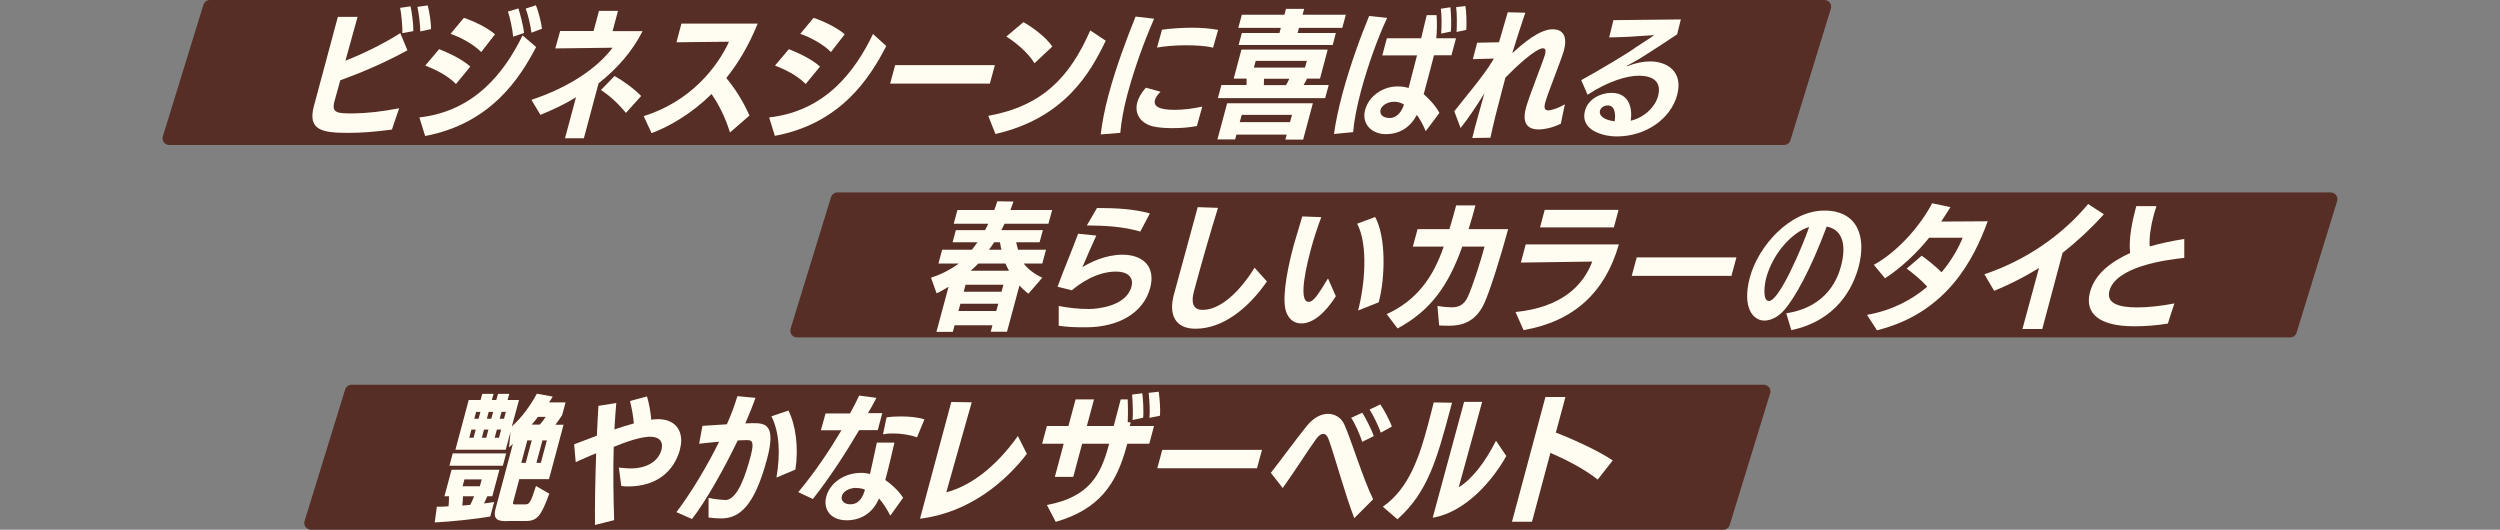
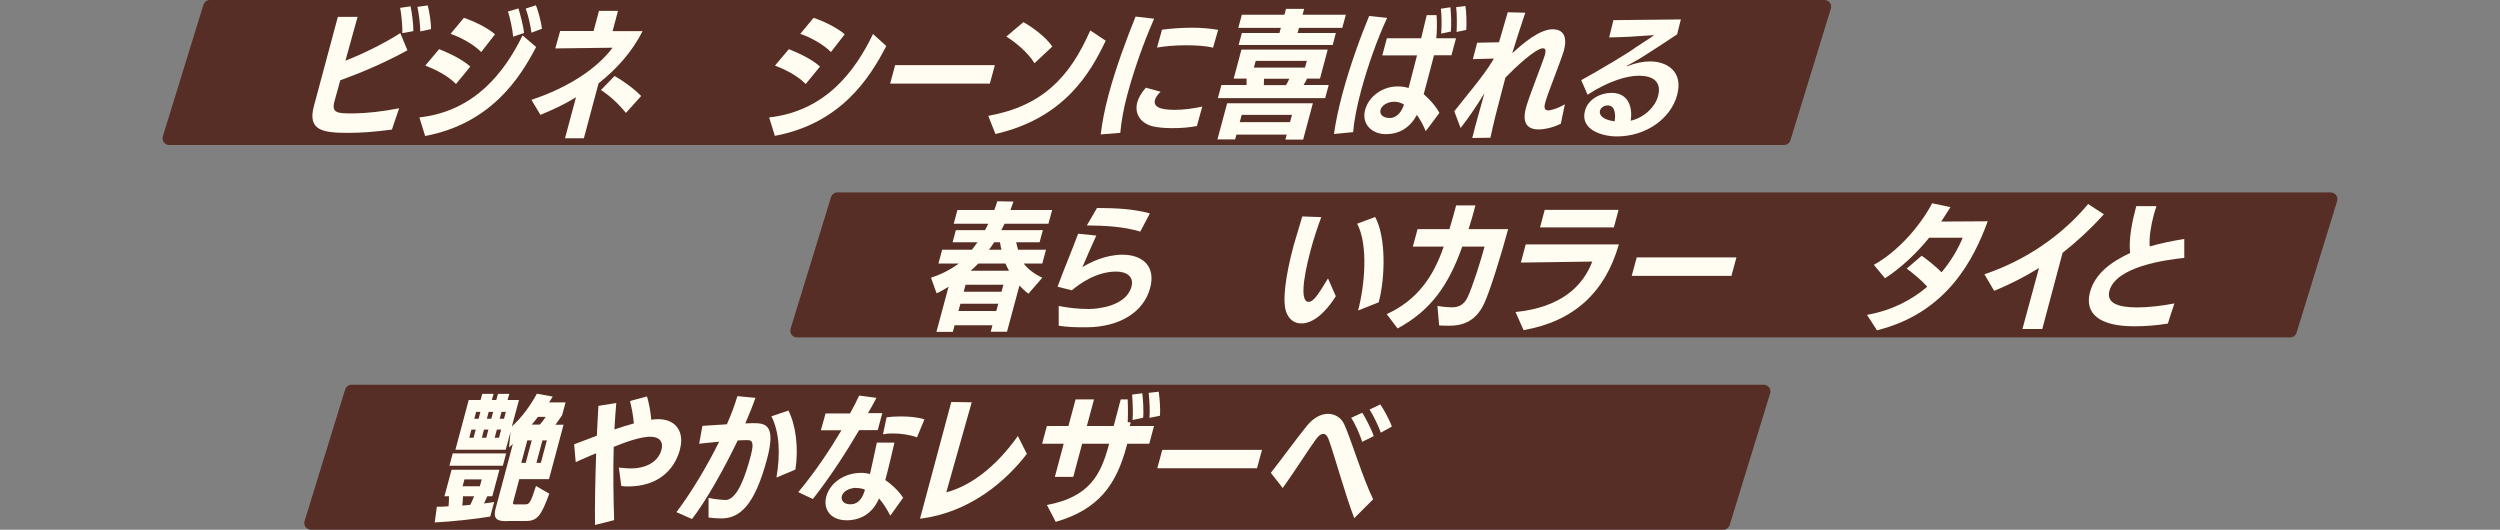
<svg xmlns="http://www.w3.org/2000/svg" id="_レイヤー_1" viewBox="0 0 175 37.08">
  <rect x="0" y="0" width="175" height="37.08" fill="#808080" stroke="none" />
  <defs>
    <style>.cls-1{fill:#572e26;stroke:#572e26;stroke-linecap:round;stroke-linejoin:round;stroke-width:.94px;}.cls-2{fill:#fffdf1;}</style>
  </defs>
  <polygon class="cls-1" points="160.31 23.15 55.79 23.15 58.62 13.94 163.15 13.94 160.31 23.15" />
  <polygon class="cls-1" points="124.88 9.68 11.85 9.68 14.69 .47 127.71 .47 124.88 9.68" />
  <path class="cls-2" d="m27.43,9.07c-1.19.16-2.15.23-3.01.23-1.73,0-2.92-.11-2.45-1.86l1.68-6.26h1.38s-.85,3.07-.85,3.07c1.44-.57,2.8-1.27,3.84-1.93l.5,1.2c-1.59.88-3.29,1.59-4.7,2.1-.18.64-.34,1.23-.41,1.48-.22.83.22.84,1.34.84.97-.02,1.93-.12,3.19-.36l-.51,1.5Zm.73-6.74c.03-.43-.07-1.41-.15-1.78l.73-.11c.07.32.21,1.25.19,1.74l-.77.14Zm1.26-.12c0-.43-.1-1.28-.2-1.73l.72-.1c.11.38.24,1.23.23,1.66l-.75.16Z" />
  <path class="cls-2" d="m29.36,8.22c3.87-.44,5.95-3.15,7.22-5.74l.95.81c-1.15,2.2-3.18,5.36-7.77,6.23l-.4-1.29Zm2.56-2.34c-.63-.63-1.46-1.02-2.15-1.29l.97-1.15c.6.24,1.59.68,2.18,1.22l-1,1.22Zm1.76-2.24c-.51-.53-1.45-1.04-2.14-1.27l.93-1.12c.6.19,1.62.66,2.18,1.15l-.97,1.25Zm2.24-1.07c-.03-.45-.24-1.45-.37-1.76l.74-.22c.09.28.36,1.26.39,1.72l-.76.26Zm1.28-.28c-.04-.42-.25-1.31-.4-1.69l.71-.23c.15.32.38,1.2.43,1.64l-.74.28Z" />
  <path class="cls-2" d="m39.55,9.68l.77-2.87c-.81.5-1.6.86-2.49,1.23l-.63-1.05c2.66-.89,4.61-2.22,5.68-3.65l-4.01.05.34-1.22h2.34s.38-1.41.38-1.41h1.33l-.38,1.42h2.1c-.71,1.41-1.8,2.65-3.08,3.65l-1.03,3.85h-1.32Zm4.27-1.77c-.67-.82-1.27-1.29-1.75-1.61l.95-.98c.49.27,1.34.86,1.86,1.4l-1.07,1.19Z" />
-   <path class="cls-2" d="m51.1,9.27c-.39-1.22-.83-2.01-1.29-2.69-1.4,1.38-2.96,2.28-4.2,2.74l-.55-1.19c3.28-1.03,5.15-3.42,5.97-5.21l-3.68.04.35-1.31h5.34c-.64,1.56-1.35,2.75-2.2,3.81.55.66,1.17,1.59,1.62,2.63l-1.37,1.19Z" />
  <path class="cls-2" d="m53.84,8.22c3.92-.44,6.01-3.21,7.27-5.84l.93.84c-1.14,2.21-3.16,5.42-7.8,6.29l-.4-1.29Zm2.56-2.34c-.63-.63-1.46-1.02-2.15-1.29l.97-1.15c.6.24,1.59.68,2.18,1.22l-1,1.22Zm1.76-2.24c-.51-.53-1.45-1.04-2.14-1.27l.93-1.12c.6.19,1.62.66,2.18,1.15l-.97,1.25Z" />
  <path class="cls-2" d="m62.31,5.85l.35-1.29h6.98l-.35,1.29h-6.98Z" />
  <path class="cls-2" d="m69.18,8.11c3.79-.69,5.7-2.7,7.14-5.98l1.08.72c-1.03,2.15-2.82,5.41-7.72,6.53l-.5-1.27Zm3.23-3.69c-.45-.76-1.43-1.54-1.97-1.86l1.2-1.01c.47.26,1.53.97,2.02,1.71l-1.25,1.17Z" />
  <path class="cls-2" d="m77.05,9.41c.1-.85.29-1.81.54-2.74.52-1.95,1.27-3.94,1.9-5.51l1.3.15c-.72,1.63-1.4,3.54-1.87,5.29-.27,1-.43,1.91-.5,2.7l-1.37.11Zm6.74-.59c-.48.1-1.11.15-1.73.15-.5,0-.98-.04-1.34-.12-.8-.19-1.34-.81-1.11-1.69.08-.29.26-.64.6-1.02l1.03.28c-.18.18-.34.38-.39.57-.12.44.24.7,1.39.7.62,0,1.35-.1,1.92-.23l-.38,1.37Zm1.12-5.48c-.52-.14-1.25-.17-1.96-.17s-1.46.07-1.96.16l.35-1.25c.6-.08,1.33-.14,2.12-.14.63,0,1.25.05,1.81.15l-.36,1.26Z" />
  <path class="cls-2" d="m89.98,9.76l.09-.34h-3.52l-.09.34h-1.24l.68-2.53h6l-.68,2.54h-1.24Zm-4.73-2.89l.25-.92h1.76c0-.14,0-.31,0-.45h-.9l.54-2.03h6.04l-.54,2.03h-.91c-.07.15-.15.32-.24.45h1.76l-.25.92h-7.5Zm1.45-3.71l.23-.85h2.63l.1-.36h-2.98s.25-.92.25-.92h2.98l.11-.41h1.27l-.11.41h3.03l-.25.92h-3.03l-.1.36h2.68l-.22.84h-6.58Zm3.74,4.88h-3.52l-.14.51h3.52l.14-.51Zm1.04-3.78h-3.58l-.13.47h3.58l.13-.47Zm-3,1.25c0,.13,0,.3-.01.45h1.55c.09-.14.17-.3.23-.45h-1.77Z" />
  <path class="cls-2" d="m93.38,9.38c.11-.83.32-1.79.58-2.78.54-2.02,1.32-4.14,1.88-5.48l1.26.13c-.66,1.41-1.35,3.34-1.82,5.08-.3,1.11-.5,2.15-.56,2.92l-1.35.13Zm6.42-.2c-.18-.44-.39-.82-.62-1.14-.47.89-1.22,1.35-2.18,1.35s-1.71-.7-1.44-1.7c.27-1,1.28-1.64,2.25-1.64.31,0,.55.03.79.11l.59-2.28h-2.43l.32-1.2h2.4l.39-1.62h.69c.04.52.03,1.14-.02,1.62h1.38l-.32,1.19h-1.22c-.26,1-.53,2.03-.72,2.72.38.35.76.71,1.1,1.31l-.95,1.27Zm-2.18-2.06c-.54,0-.9.28-.98.56-.09.34.18.58.64.58.51,0,.84-.45,1-.94-.18-.12-.44-.2-.67-.2Zm3.26-4.76c.05-.46.04-1.34-.02-1.75l.67-.1c.04.36.08,1.25.03,1.7l-.68.14Zm1.08-.12c.03-.44.03-1.3-.03-1.74l.65-.08c.07.38.09,1.24.06,1.67l-.68.15Z" />
  <path class="cls-2" d="m109.25,8.66c-.54.28-1.15.4-1.56.4-1.2,0-.99-1.07-.88-1.48l.02-.08c.23-.82,1.13-3.05,1.31-3.65.05-.2.11-.47-.13-.47-.52,0-1.94,1.34-2.63,2.05l-.24.91c-.3,1.12-.61,2.34-.81,3.3l-1.27.02c.07-.26.13-.51.19-.76.07-.26.15-.51.21-.76.14-.52.29-1.05.45-1.61-.54.86-1.05,1.65-1.67,2.43l-.44-1.17c.67-.87,2.08-2.51,2.67-3.52.04-.06.07-.12.1-.17l-1.47.04.3-1.15,1.53-.03c.22-.78.42-1.46.61-2.1l1.23.03c-.27.82-.6,1.79-.91,2.84.76-.71,1.92-1.68,2.82-1.68,1,0,.95.89.81,1.4v.04c-.28.91-1.12,2.97-1.3,3.61l-.03.1c-.07.27-.09.53.23.53.08,0,.56-.08,1.15-.43l-.29,1.39Z" />
  <path class="cls-2" d="m110.67,5.62c1.17-.64,3.38-1.95,3.84-2.31.47-.31,1.12-.72,1.28-.85l-1.1.07c-.78.07-1.85.08-2.05.09l.3-1.21,4.72-.05-.26,1.04c-.71.49-2.39,1.56-2.39,1.56-.29.19-.85.49-1.11.64-.02.02-.04.03-.04.04,0,0,0,0,.02,0,0,0,.02,0,.03,0,.58-.24,1.13-.34,1.6-.34,1.14,0,2.34.67,1.89,2.35-.44,1.66-2.19,2.9-4.22,2.9-1.07,0-2.59-.49-2.23-1.8.21-.8,1.07-1.25,1.85-1.25,1.1,0,1.51.87,1.35,1.95.96-.22,1.71-.97,1.91-1.71.29-1.07-.41-1.44-1.34-1.44-.82,0-2.12.37-3.59,1.33l-.44-1.01Zm1.88,1.76c-.23,0-.48.12-.55.36-.1.39.36.68,1.03.75.04-.27.11-1.11-.48-1.11Z" />
  <polygon class="cls-1" points="120.63 36.61 21.77 36.61 24.61 27.4 123.46 27.4 120.63 36.61" />
  <path class="cls-2" d="m34.31,36.16c-1.04.17-2.62.35-3.88.41l.15-1.1c.24,0,.52,0,.82-.03.02-.24.03-.49.03-.7h-.32l.5-1.86h3.35l-.5,1.86h-.35c-.08.17-.15.35-.23.5.26-.03.5-.06.71-.1l-.27,1.01Zm-2.85-3.56l.23-.86h3.74l-.23.86h-3.74Zm4.05,3.88c-.58,0-1.04-.05-.82-.87l1.21-4.53-.27.24.11-1.1-.34,1.26h-3.52l.93-3.48h.83l.12-.43h.79l-.12.43h.31l.12-.43h.79l-.12.43h.8l-.5,1.85c.71-.63,1.33-1.51,1.75-2.29l1.11.2c-.08.14-.16.27-.26.41h1.16l-.24.89c-.14.21-.29.44-.47.67h.57l-1.02,3.81h-2.08l-.42,1.57c-.05.18-.03.2.17.2h.63c.33,0,.4-.08.79-1.29l.93.54c-.57,1.55-.84,1.91-1.64,1.91h-1.31Zm-2.59-1.14c.09-.19.19-.4.27-.6h-.78c0,.2-.03.43-.05.65l.56-.05Zm.8-1.78h-1.21l-.13.48h1.21l.13-.48Zm-.42-3.49h-.3l-.15.57h.3l.15-.57Zm.33-1.24h-.3l-.13.48h.3l.13-.48Zm.56,1.24h-.31l-.15.57h.31l.15-.57Zm.33-1.24h-.31l-.13.48h.31l.13-.48Zm.56,1.24h-.3l-.15.57h.3l.15-.57Zm.33-1.24h-.3l-.13.48h.3l.13-.48Zm1.81,2h-.31l-.42,1.57h.31l.42-1.57Zm.44-1.65c-.14.18-.29.37-.44.54h.57c.17-.19.31-.39.41-.54h-.54Zm.62,1.65h-.31l-.42,1.57h.31l.42-1.57Z" />
  <path class="cls-2" d="m41.65,36.71c-.02-1.24.02-3.21.08-4.98-.49.19-.91.39-1.43.62l-.11-1.25c.49-.19,1-.38,1.59-.6.03-.79.08-1.51.11-2.09l1.25-.2c-.05.6-.1,1.22-.13,1.85.45-.15.9-.3,1.36-.42-.04-.5-.15-1.09-.27-1.57l1.19-.32c.14.47.25,1.06.3,1.63.17-.02.31-.04.47-.04,1.34,0,1.84.98,1.54,2.09v.03c-.41,1.52-1.63,2.59-3.62,2.59-.16,0-.34,0-.49-.03l-.17-1.29c.31.03.56.06.82.06,1.16,0,1.95-.51,2.16-1.3.17-.64-.22-.92-.78-.92-.6,0-1.54.29-2.56.71-.05,1.74-.02,3.58.03,5.13l-1.35.34Z" />
  <path class="cls-2" d="m49.58,34.85c.44.09.81.13,1.2.15.87,0,1.45-1.9,1.73-2.94.24-.88.25-1.25-.15-1.25-.29,0-.44,0-.72.02-.99,2.07-2.28,4.32-3.2,5.5l-1.09-.48c1.08-1.42,2.2-3.33,2.99-4.93-.48.04-.93.09-1.4.14l.23-1.25,1.71-.11c.33-.73.56-1.39.74-1.97l1.26.12c-.18.53-.43,1.14-.71,1.79.18,0,.33-.02.48-.02.88,0,1.71.02,1.04,2.52-.87,3.25-1.91,4.15-3.2,4.15-.29,0-.6-.03-.89-.06v-1.38Zm4.77-1.41c.29-1.7.21-3.17-.35-4.3l1.19-.4c.52,1.03.72,2.6.49,4.13l-1.33.56Z" />
  <path class="cls-2" d="m55.88,34.45c1.17-1.4,2.21-2.96,3.02-4.33h-1.44l.33-1.18h1.71c.23-.4.47-.88.64-1.25l1.21.16c-.18.34-.38.72-.59,1.07h1l-.32,1.19h-1.3c-.87,1.48-2.03,3.29-3.24,4.82l-1.02-.48Zm6.44,1.64c-.25-.48-.51-.89-.79-1.2-.41.98-1.22,1.53-2.26,1.53-1.17,0-1.66-.81-1.43-1.66.25-.95,1.25-1.66,2.45-1.66.21,0,.42.03.61.08.16-.66.32-1.49.48-2.2h1.23c-.2.88-.41,1.78-.64,2.62.46.32.89.71,1.25,1.24l-.9,1.26Zm-2.37-1.94c-.48,0-.93.23-1.02.57-.08.29.12.58.59.58.62,0,.87-.5,1.03-1.02-.18-.08-.38-.12-.6-.12Zm4.25-3.53c-.45-.18-1.15-.28-1.72-.28-.24,0-.47.02-.67.06l.25-1.19c.27-.04.63-.06,1-.06.59,0,1.24.06,1.65.21l-.52,1.25Z" />
  <path class="cls-2" d="m66.6,28.14l1.42.02c-.1.36-1.3,4.59-1.78,6.3,1.64-.42,3.44-1.72,5.01-3.94l.63,1.25c-1.45,1.89-3.98,4.11-7.48,4.54l2.19-8.17Z" />
  <path class="cls-2" d="m73.28,35.35c3-.56,3.78-2.14,4.33-4.18l.03-.11h-1.89l-.62,2.32h-1.29l.62-2.32h-1.51l.33-1.24h1.51l.5-1.86h1.29l-.5,1.86h1.88c.15-.57.31-1.19.49-1.86h.49c0,.26.04.86,0,1.59l.21.02-.07.25h1.7l-.33,1.24h-1.54l-.05.18c-.7,2.62-1.9,4.41-4.96,5.29l-.62-1.19Zm6-5.95c.05-.46,0-1.34-.03-1.78l.71-.09c.05.37.11,1.23.06,1.71l-.74.16Zm1.18-.14c.05-.45,0-1.29-.05-1.76l.7-.08c.06.4.13,1.22.09,1.68l-.74.15Z" />
  <path class="cls-2" d="m81.01,32.78l.35-1.29h6.98l-.35,1.29h-6.98Z" />
  <path class="cls-2" d="m94.8,36.28c-.67-1.76-1.34-4.26-1.79-5.51-.08-.24-.21-.4-.39-.4-.13,0-.31.11-.49.36-.55.75-1.47,2.22-2.34,3.43l-.83-1.06c.75-.96,1.88-2.51,2.53-3.3.51-.63,1.06-.83,1.47-.83.44,0,.91.22,1.15.76.5,1.13,1.29,3.75,2.01,5.22l-1.33,1.33Zm.55-5.35c-.12-.44-.55-1.4-.77-1.68l.78-.36c.17.26.66,1.18.8,1.64l-.81.4Zm1.31-.64c-.14-.42-.55-1.26-.79-1.62l.75-.36c.22.3.67,1.13.81,1.55l-.76.42Z" />
-   <path class="cls-2" d="m96.8,35.47c1.84-1.28,2.57-3.53,3.17-5.78.14-.51.26-1.02.39-1.52l1.28.02-.13.49c-.94,3.52-1.58,5.79-3.69,7.67l-1.02-.88Zm5.69-7.34h1.26s-1.23,4.53-1.64,5.98c.93-.56,1.86-1.77,2.61-3.26l.72,1.07c-.91,1.65-2.82,3.93-5.15,4.32l2.2-8.12Z" />
-   <path class="cls-2" d="m111.84,33.57c-1-.79-2.3-1.43-3.31-1.87l-1.29,4.82h-1.4s2.34-8.73,2.34-8.73h1.4l-.67,2.49c.91.35,2.89,1.21,3.98,1.95l-1.05,1.34Z" />
  <path class="cls-2" d="m69.35,23.23l.12-.46h-2.65l-.12.46h-1.15l.85-3.16c-.35.22-.65.39-.84.46l-.39-1.09c.49-.15,1.29-.5,1.94-.99h-1.42l.26-.97h2.08c.13-.16.27-.34.39-.52h-1.74s.23-.85.23-.85h2.04c.08-.14.16-.29.23-.45h-2.42l.26-.96h2.58c.08-.2.15-.41.21-.61l1.13.02-.21.59h2.92l-.26.96h-3.07l-.23.45h2.91l-.23.85h-1.64l.13.52h1.96l-.26.97h-1.3c.29.38.72.72,1.3.99l-.97,1.12c-.23-.17-.44-.37-.63-.57l-.87,3.23h-1.15Zm.53-1.97h-2.65l-.14.51h2.65l.14-.51Zm.36-1.33h-2.65l-.13.49h2.65l.13-.49Zm-1.76-1.48c-.17.17-.34.34-.53.5h2.68c-.09-.16-.17-.33-.25-.5h-1.9Zm1.11-1.49c-.12.18-.23.36-.36.52h.87c-.04-.17-.08-.35-.1-.52h-.41Z" />
  <path class="cls-2" d="m75.81,22.91c-.58,0-1.14-.02-1.7-.11v-1.38c.69.13,1.38.21,2.12.21.62,0,2.6-.2,2.97-1.55.19-.69-.3-1.07-1.07-1.07-1.45,0-2.66.94-3.1,1.31l-1-.25c.41-1.14,1-2.52,1.44-3.71l1.27.13c-.35.78-.72,1.6-.97,2.21.53-.33,1.61-.87,2.8-.87,1.46,0,2.34.85,1.94,2.33-.48,1.79-2.28,2.73-4.4,2.75h-.3Zm4-6.7c-1.14-.35-2.46-.42-3.73-.43l.71-1.22c1.26,0,2.56.06,3.7.38l-.67,1.27Z" />
-   <path class="cls-2" d="m88.68,19.71c-1.35,1.94-3.12,3.3-5,3.3-1.4,0-1.89-.96-1.51-2.38.42-1.58,1.17-4.24,1.67-6.13l1.42.05c-.58,1.85-1.29,4.37-1.68,5.83-.2.73-.12,1.31.6,1.31,1.79,0,3.38-2.51,3.64-2.95l.87.97Z" />
  <path class="cls-2" d="m93.5,20.75c-.72,1.13-1.57,1.89-2.41,1.89-.42,0-.8-.21-1.02-.71-.35-.78-.07-2.67.48-4.73.03-.11.06-.21.61-2.05l1.33.05c-.27.71-.54,1.54-.75,2.33-.59,2.22-.68,3.6-.14,3.6.33,0,.62-.42,1.36-1.64l.55,1.25Zm1.57.97c.46-1.74.72-4.58-.07-6.06l1.26-.47c.76,1.38.72,4.2.25,5.97l-1.43.57Z" />
  <path class="cls-2" d="m100.59,21.41c.41.07.76.1,1.05.1.34,0,.81-.07,1.11-.74.33-.72.89-2.46,1.17-3.51h-1.56c-.96,2.7-2.2,4.48-4.53,5.73l-.76-1c2.07-.95,3.24-2.53,3.99-4.73h-2.16l.33-1.22h2.23c.17-.55.32-1.11.47-1.66h1.35c-.16.6-.31,1.15-.48,1.66h2.77c-.51,1.9-1.29,4.37-1.67,5.19-.64,1.38-1.66,1.57-2.47,1.57-.23,0-.54,0-.69-.02l-.12-1.37Z" />
  <path class="cls-2" d="m106.1,21.84c3.15-.32,4.7-1.79,5.36-3.53-1.45.02-4.79.07-5,.07l.34-1.27h6.52c-.96,3.35-3.14,5.38-6.67,6l-.56-1.26Zm1.7-5.91l.33-1.24h5.17s-.33,1.23-.33,1.23h-5.17Z" />
  <path class="cls-2" d="m114.22,19.31l.35-1.29h6.98l-.35,1.29h-6.98Z" />
-   <path class="cls-2" d="m125.04,21.93c2.94-.45,3.63-2.56,3.83-3.3.39-1.46.13-2.56-1-2.77-1.16,3.1-2.24,4.99-2.96,5.83-.47.54-.99.75-1.41.75-.79,0-1.57-.92-1.01-3.02.58-2.16,2.77-4.68,5.22-4.68,2.31,0,2.96,1.82,2.39,3.95-.39,1.45-1.53,3.75-4.71,4.42l-.35-1.18Zm-1.41-2.46c-.09.34-.3,1.6.2,1.6.72,0,2.34-3.8,2.81-5.18-1.15.34-2.53,1.8-3.01,3.58Z" />
  <path class="cls-2" d="m130.69,22.04c1.76-.31,3.15-1.06,4.22-1.97-.43-.48-.93-.88-1.44-1.27l1.05-.9c.38.28.9.67,1.39,1.16.7-.83,1.18-1.69,1.48-2.42h-2.35c-.82,1.02-1.94,2.1-3.09,2.84l-.78-.94c1.83-1.02,3.35-2.91,4.08-4.31l1.28.27c-.2.33-.42.67-.65,1.01.95,0,2.82-.02,3.26-.02-.99,2.72-2.9,6.43-7.75,7.63l-.7-1.08Z" />
  <path class="cls-2" d="m141.57,23.03l1.16-4.27c-1.09.67-2.12,1.18-3.14,1.6l-.68-1.16c2.93-.99,5.46-2.75,7.26-4.92l1.1.72c-.95,1.05-1.97,1.98-2.89,2.7-.25.94-.72,2.71-1.42,5.33h-1.4Z" />
  <path class="cls-2" d="m152.92,18.05c-1.37.14-4.81.62-5.26,2.31-.23.86.61,1.16,1.94,1.16.79,0,1.72-.11,2.61-.28-.02.02-.46,1.41-.46,1.41-.78.13-1.58.19-2.36.19-2.48,0-3.48-.92-3.09-2.39.36-1.33,1.52-2.14,2.81-2.74-.12-.94.15-2.25.39-3.13l.04-.15h1.41c-.06.19-.12.39-.18.59-.21.78-.34,1.6-.29,2.23.78-.22,1.57-.39,2.42-.52v1.33Z" />
</svg>